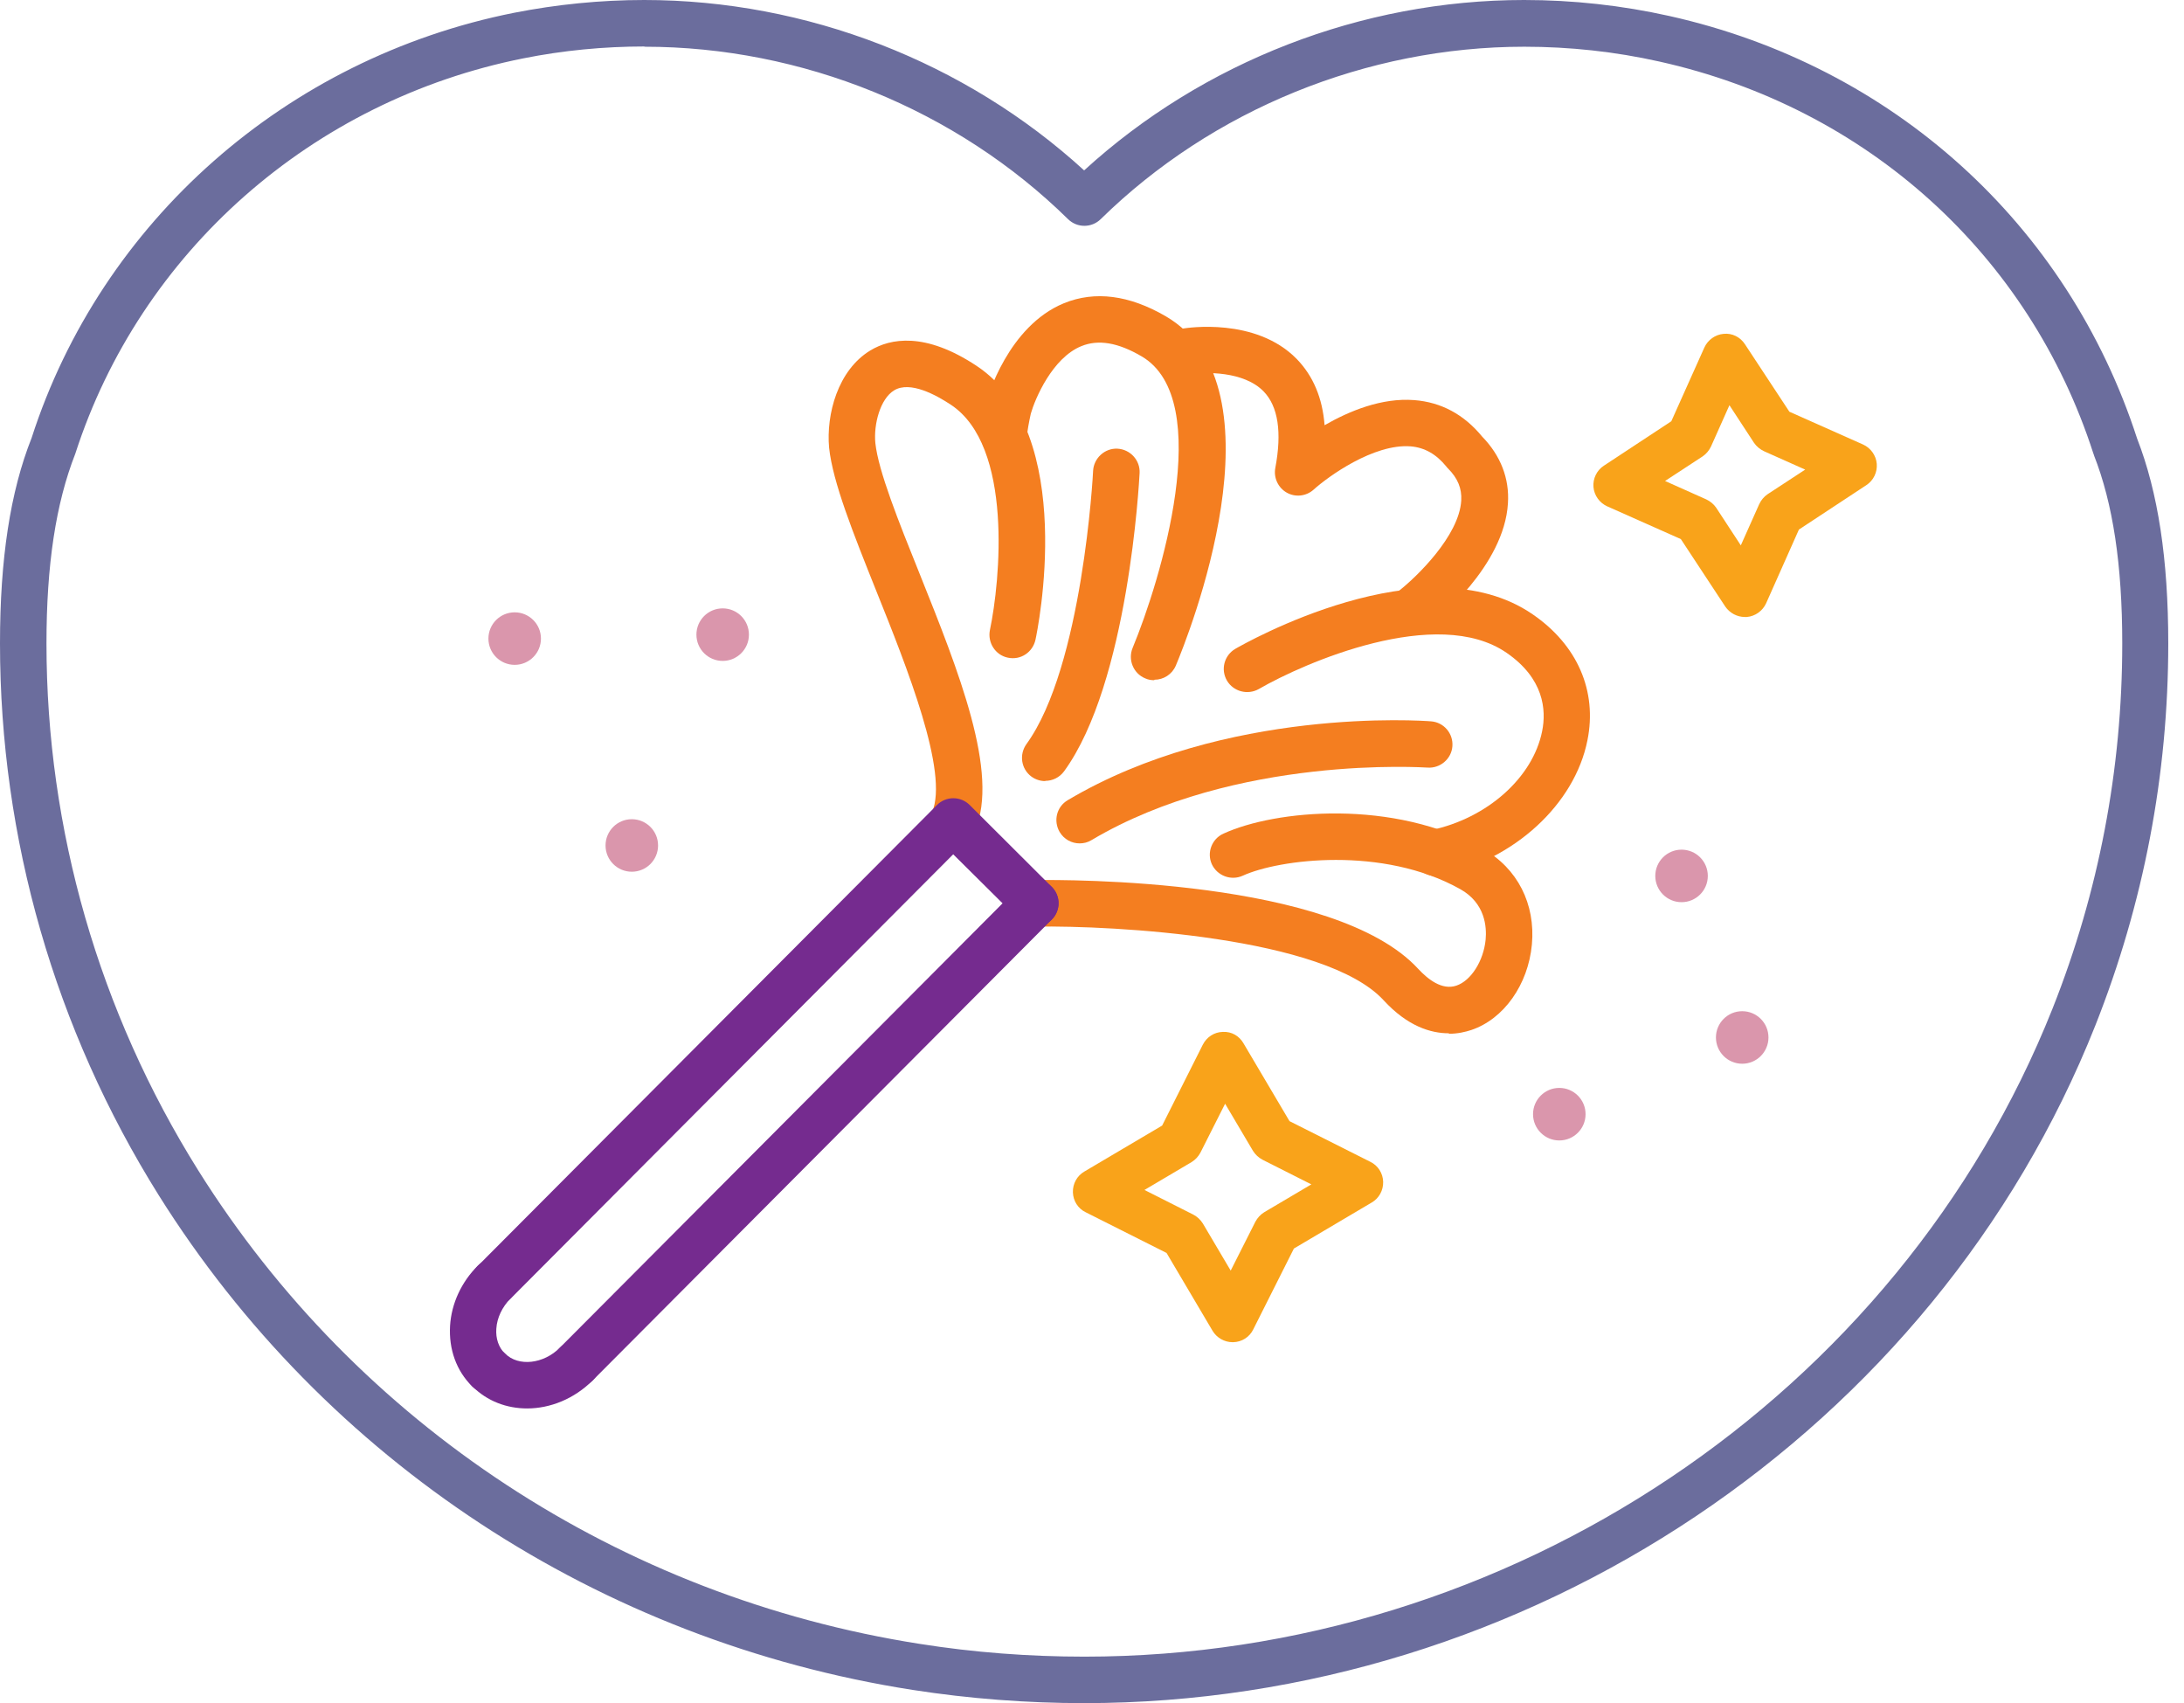
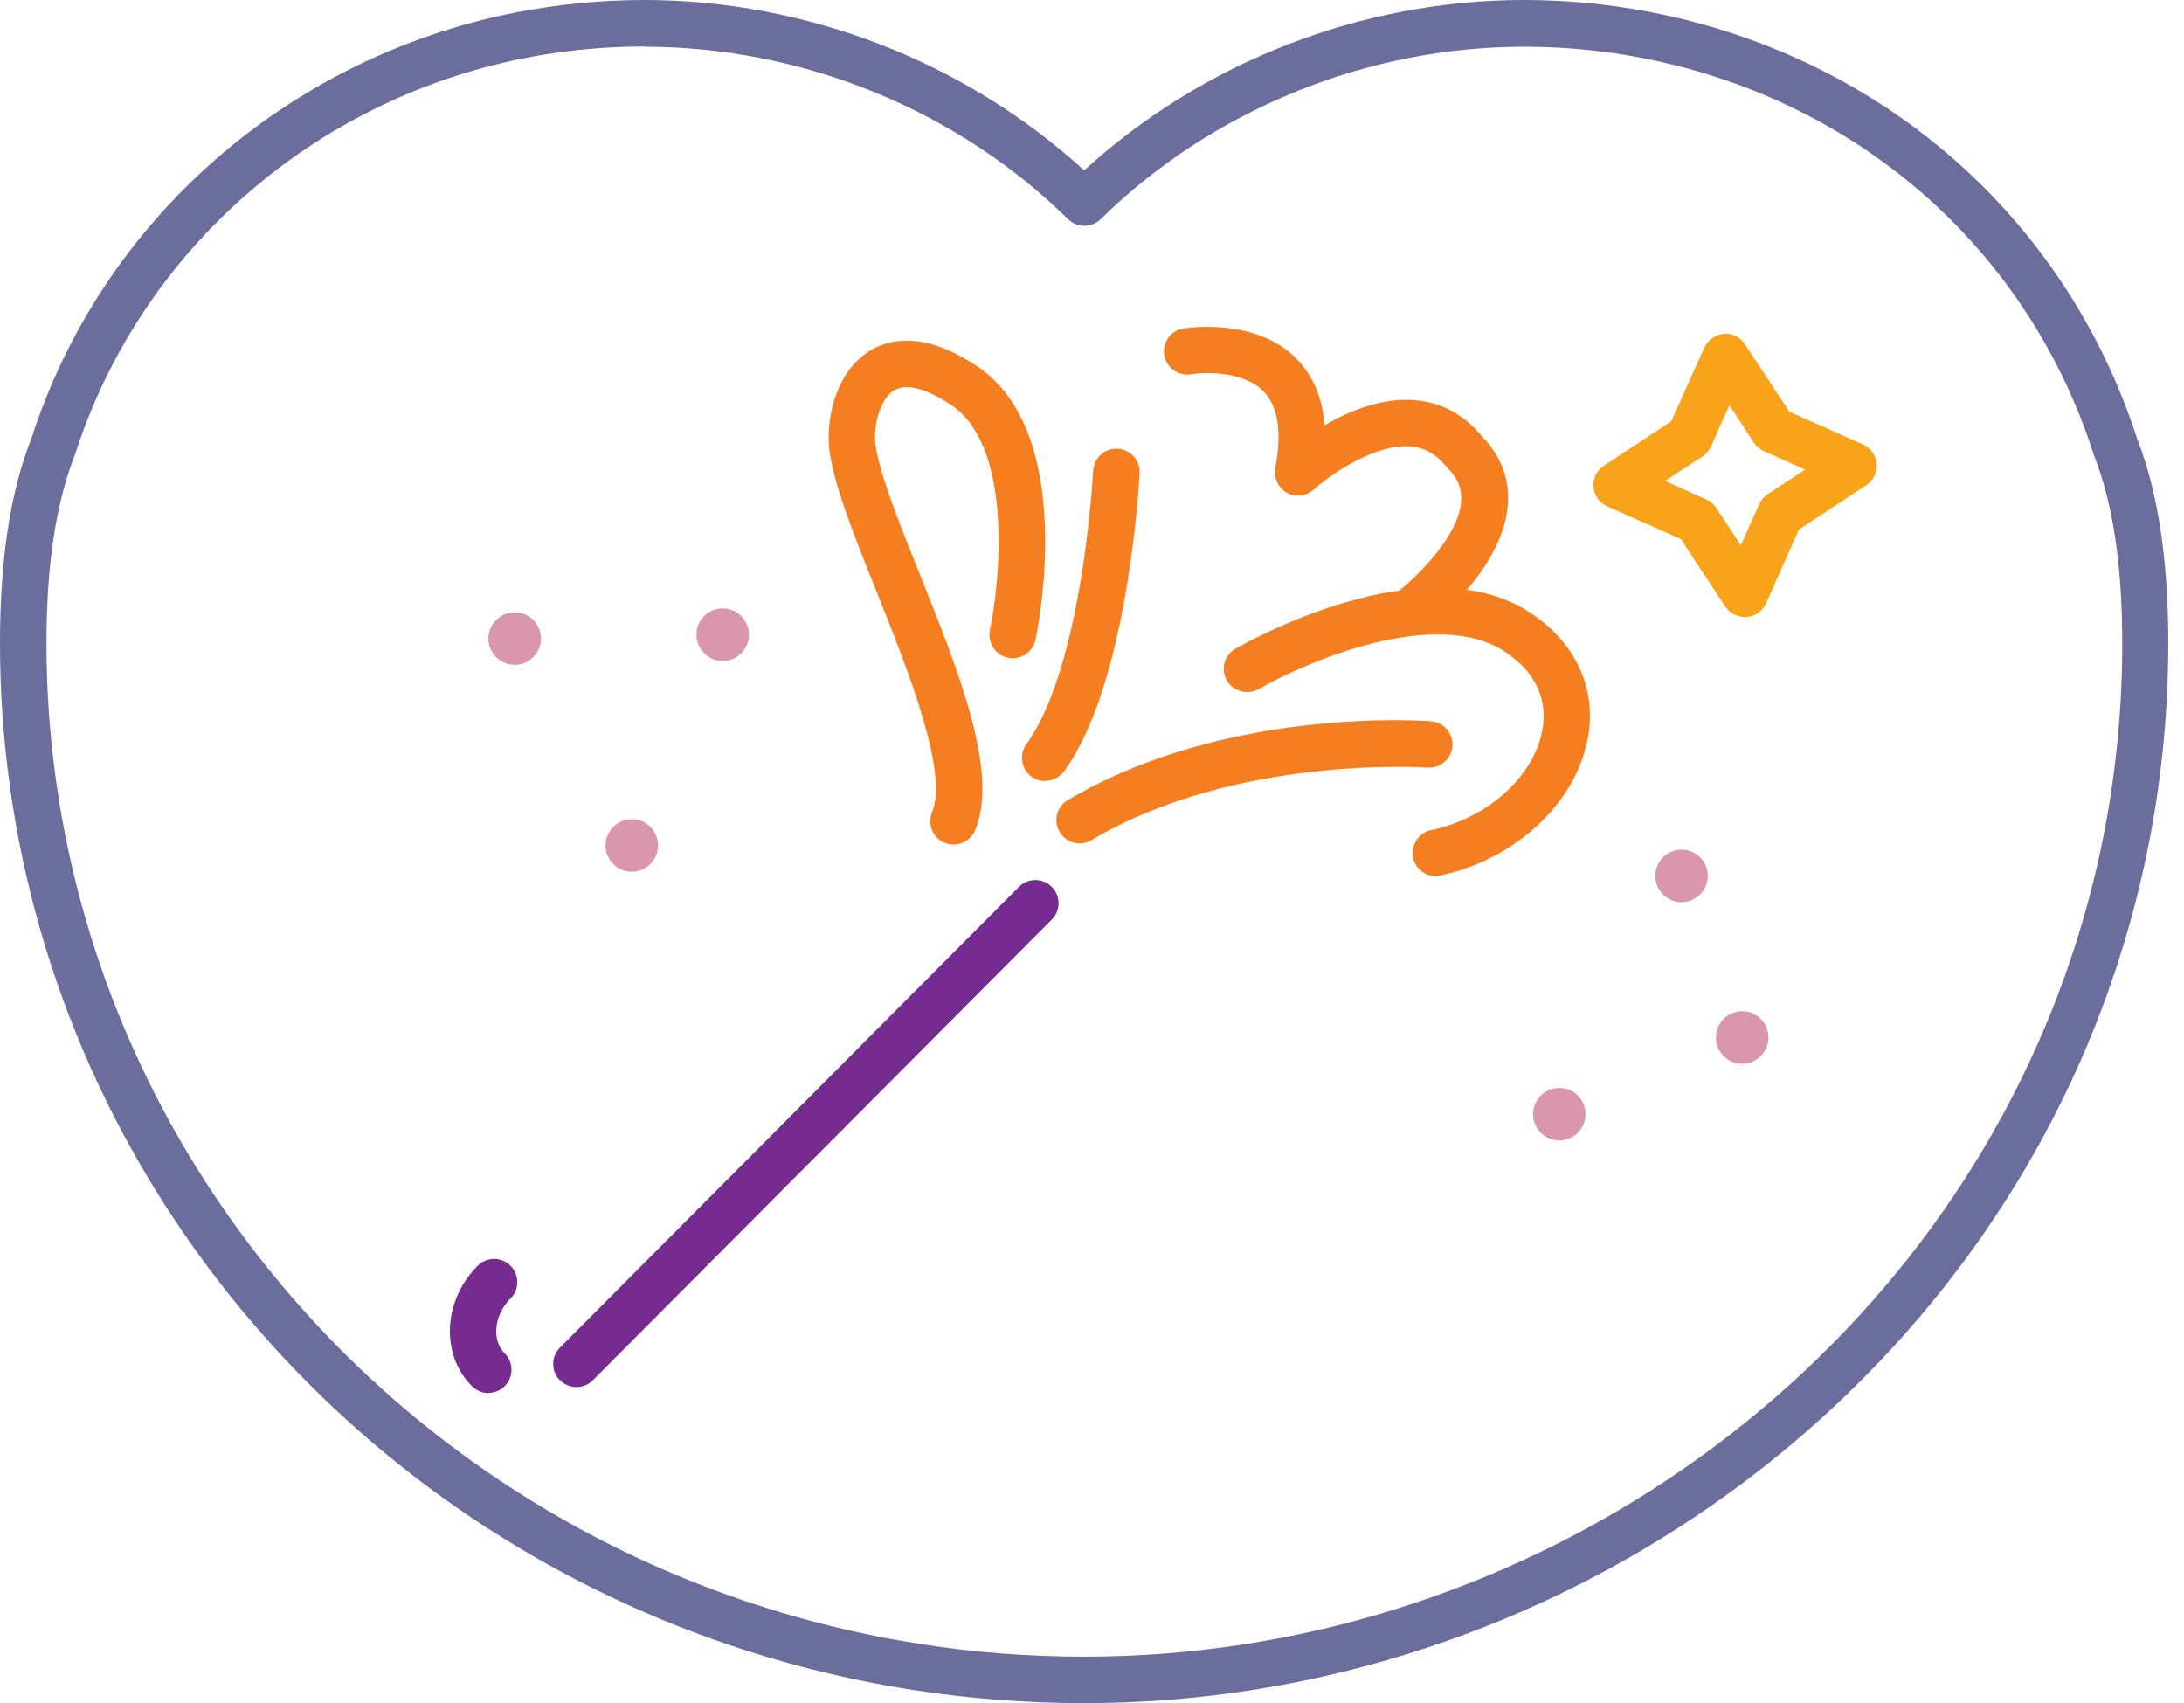
<svg xmlns="http://www.w3.org/2000/svg" width="118" height="92" viewBox="0 0 118 92" fill="none">
-   <path d="M78.272 55.816C77.305 55.816 76.049 55.439 74.756 54.033C71.592 50.593 60.14 49.99 55.972 50.053C55.294 50.053 54.703 49.513 54.703 48.81C54.703 48.119 55.243 47.541 55.946 47.541C57.591 47.516 72.132 47.441 76.627 52.338C77.141 52.89 77.907 53.506 78.686 53.242C79.477 52.978 80.155 51.911 80.268 50.756C80.331 50.065 80.243 48.785 78.899 48.031C74.718 45.683 69.093 46.411 67.147 47.303C66.506 47.592 65.766 47.303 65.477 46.688C65.188 46.06 65.477 45.306 66.105 45.03C68.892 43.749 75.283 43.134 80.13 45.859C81.988 46.901 82.968 48.835 82.767 51.02C82.566 53.192 81.247 55.05 79.49 55.64C79.176 55.741 78.774 55.841 78.297 55.841L78.272 55.816Z" fill="#F47E20" />
  <path d="M77.581 47.328C77.003 47.328 76.476 46.926 76.35 46.336C76.212 45.658 76.639 44.993 77.317 44.842C80.356 44.202 82.817 42.004 83.319 39.506C83.558 38.338 83.407 36.643 81.398 35.262C77.644 32.675 70.461 35.801 68.013 37.22C67.41 37.559 66.644 37.358 66.293 36.768C65.941 36.166 66.142 35.4 66.745 35.048C67.159 34.809 76.991 29.172 82.817 33.19C85.228 34.847 86.307 37.333 85.767 39.995C85.077 43.448 81.812 46.449 77.819 47.291C77.731 47.316 77.644 47.316 77.556 47.316L77.581 47.328Z" fill="#F47E20" />
  <path d="M76.401 34.119C76.024 34.119 75.66 33.956 75.409 33.642C74.982 33.102 75.082 32.311 75.622 31.884C76.514 31.181 78.837 28.958 78.95 27.037C78.987 26.384 78.761 25.832 78.234 25.304C78.196 25.267 78.171 25.241 78.146 25.204C77.606 24.538 76.978 24.174 76.212 24.111C74.216 23.961 71.755 25.744 70.976 26.447C70.574 26.811 69.984 26.874 69.52 26.61C69.055 26.346 68.804 25.807 68.904 25.279C69.269 23.346 69.055 21.952 68.277 21.148C67.197 20.031 65.075 20.093 64.347 20.219C63.681 20.332 63.016 19.867 62.903 19.189C62.789 18.511 63.242 17.858 63.932 17.745C64.095 17.72 67.837 17.118 70.06 19.39C70.951 20.307 71.453 21.5 71.566 22.969C72.897 22.203 74.655 21.475 76.413 21.613C77.87 21.726 79.1 22.391 80.08 23.584C81.072 24.601 81.561 25.844 81.473 27.188C81.272 30.578 77.606 33.529 77.192 33.855C76.966 34.031 76.689 34.119 76.413 34.119H76.401Z" fill="#F47E20" />
-   <path d="M62.363 36.743C62.199 36.743 62.036 36.718 61.873 36.643C61.233 36.379 60.931 35.638 61.195 34.998C62.689 31.407 65.69 21.6 61.685 19.252C60.404 18.499 59.337 18.323 58.42 18.7C56.85 19.34 55.921 21.55 55.695 22.341C55.595 22.78 55.494 23.358 55.494 23.509C55.482 24.187 54.917 24.752 54.239 24.752C53.548 24.752 52.996 24.199 52.996 23.521C52.996 23.032 53.197 22.102 53.284 21.726C53.347 21.512 54.452 17.62 57.491 16.377C59.161 15.699 61.007 15.937 62.978 17.08C69.582 20.935 64.171 34.433 63.53 35.952C63.329 36.429 62.865 36.718 62.375 36.718L62.363 36.743Z" fill="#F47E20" />
  <path d="M51.514 45.62C51.351 45.62 51.188 45.583 51.024 45.52C50.384 45.244 50.095 44.515 50.359 43.875C51.275 41.728 49.003 36.052 47.345 31.921C46.09 28.782 44.997 26.058 44.796 24.187C44.633 22.391 45.261 19.993 47.031 18.926C48.099 18.285 49.97 17.909 52.77 19.767C58.257 23.408 56.047 34.106 55.946 34.558C55.796 35.236 55.143 35.676 54.452 35.525C53.774 35.387 53.347 34.709 53.485 34.031C54.038 31.407 54.754 24.099 51.376 21.864C50.597 21.349 49.178 20.558 48.312 21.085C47.559 21.537 47.195 22.919 47.295 23.936C47.458 25.442 48.538 28.142 49.681 30.98C51.803 36.278 54 41.753 52.682 44.854C52.481 45.331 52.016 45.62 51.526 45.62H51.514Z" fill="#F47E20" />
  <path d="M56.474 42.193C56.222 42.193 55.959 42.117 55.733 41.954C55.168 41.539 55.055 40.761 55.457 40.196C58.495 36.015 59.06 25.543 59.06 25.43C59.098 24.739 59.701 24.199 60.379 24.237C61.069 24.275 61.609 24.865 61.572 25.555C61.546 26.02 60.969 36.894 57.491 41.665C57.24 42.004 56.863 42.18 56.474 42.18V42.193Z" fill="#F47E20" />
  <path d="M58.332 45.558C57.905 45.558 57.491 45.344 57.252 44.942C56.901 44.34 57.089 43.574 57.692 43.222C66.192 38.175 76.865 38.928 77.317 38.965C78.008 39.016 78.523 39.618 78.472 40.309C78.422 41 77.807 41.514 77.129 41.464C77.028 41.464 66.782 40.748 58.972 45.382C58.772 45.507 58.545 45.558 58.332 45.558Z" fill="#F47E20" />
-   <path d="M66.594 72.503C66.155 72.503 65.74 72.265 65.514 71.888L63.028 67.682L58.659 65.484C58.244 65.284 57.981 64.869 57.968 64.405C57.955 63.94 58.194 63.513 58.583 63.287L62.79 60.801L64.987 56.431C65.2 56.017 65.602 55.753 66.067 55.741C66.556 55.716 66.958 55.967 67.184 56.356L69.671 60.562L74.04 62.76C74.454 62.961 74.718 63.375 74.731 63.84C74.743 64.304 74.505 64.731 74.115 64.957L69.909 67.443L67.712 71.813C67.511 72.227 67.096 72.491 66.632 72.503C66.619 72.503 66.607 72.503 66.594 72.503ZM61.835 64.279L64.472 65.61C64.686 65.723 64.861 65.886 64.987 66.087L66.494 68.636L67.825 65.999C67.938 65.786 68.101 65.61 68.302 65.484L70.851 63.978L68.214 62.647C68.001 62.534 67.825 62.37 67.699 62.17L66.192 59.621L64.861 62.258C64.748 62.471 64.585 62.647 64.384 62.772L61.835 64.279Z" fill="#F9A31A" />
  <path d="M94.268 33.328C93.854 33.328 93.452 33.114 93.213 32.763L90.815 29.121L86.835 27.351C86.421 27.163 86.132 26.761 86.094 26.309C86.056 25.857 86.27 25.405 86.659 25.154L90.3 22.755L92.084 18.775C92.272 18.36 92.674 18.072 93.126 18.034C93.59 17.984 94.03 18.21 94.281 18.599L96.679 22.24L100.659 24.011C101.074 24.199 101.363 24.601 101.4 25.053C101.438 25.505 101.224 25.957 100.835 26.208L97.194 28.606L95.423 32.587C95.235 33.001 94.833 33.29 94.381 33.328C94.344 33.328 94.319 33.328 94.281 33.328H94.268ZM89.962 25.982L92.184 26.974C92.397 27.075 92.586 27.225 92.724 27.426L94.055 29.46L95.047 27.238C95.147 27.024 95.298 26.836 95.499 26.698L97.533 25.367L95.31 24.375C95.097 24.274 94.909 24.124 94.77 23.923L93.44 21.889L92.448 24.111C92.347 24.325 92.197 24.513 91.996 24.651L89.962 25.982Z" fill="#F9A31A" />
  <path d="M34.136 47.089C34.92 47.089 35.555 46.454 35.555 45.671C35.555 44.887 34.92 44.252 34.136 44.252C33.352 44.252 32.717 44.887 32.717 45.671C32.717 46.454 33.352 47.089 34.136 47.089Z" fill="#DA96AC" />
  <path d="M39.046 35.701C39.829 35.701 40.464 35.066 40.464 34.282C40.464 33.498 39.829 32.863 39.046 32.863C38.262 32.863 37.627 33.498 37.627 34.282C37.627 35.066 38.262 35.701 39.046 35.701Z" fill="#DA96AC" />
  <path d="M27.808 35.914C28.591 35.914 29.227 35.279 29.227 34.495C29.227 33.712 28.591 33.077 27.808 33.077C27.024 33.077 26.389 33.712 26.389 34.495C26.389 35.279 27.024 35.914 27.808 35.914Z" fill="#DA96AC" />
  <path d="M90.853 48.734C91.637 48.734 92.272 48.099 92.272 47.315C92.272 46.532 91.637 45.897 90.853 45.897C90.069 45.897 89.434 46.532 89.434 47.315C89.434 48.099 90.069 48.734 90.853 48.734Z" fill="#DA96AC" />
  <path d="M94.13 57.461C94.914 57.461 95.549 56.825 95.549 56.042C95.549 55.258 94.914 54.623 94.13 54.623C93.346 54.623 92.711 55.258 92.711 56.042C92.711 56.825 93.346 57.461 94.13 57.461Z" fill="#DA96AC" />
  <path d="M84.248 61.605C85.032 61.605 85.667 60.969 85.667 60.186C85.667 59.402 85.032 58.767 84.248 58.767C83.465 58.767 82.829 59.402 82.829 60.186C82.829 60.969 83.465 61.605 84.248 61.605Z" fill="#DA96AC" />
  <path d="M31.148 74.927C30.821 74.927 30.507 74.801 30.256 74.563C29.767 74.073 29.767 73.282 30.256 72.792L55.055 47.906C55.545 47.416 56.336 47.416 56.825 47.906C57.315 48.395 57.315 49.187 56.825 49.676L32.027 74.563C31.776 74.814 31.462 74.927 31.135 74.927H31.148Z" fill="#752B8F" />
-   <path d="M28.486 76.082C27.381 76.082 26.326 75.693 25.523 74.889C25.033 74.4 25.033 73.609 25.523 73.119C26.012 72.629 26.803 72.629 27.293 73.119C28.009 73.835 29.377 73.684 30.256 72.792C30.746 72.303 31.537 72.303 32.027 72.792C32.516 73.282 32.516 74.073 32.027 74.563C31.022 75.567 29.729 76.082 28.473 76.082H28.486Z" fill="#752B8F" />
  <path d="M26.401 75.254C26.075 75.254 25.761 75.128 25.51 74.889C24.656 74.048 24.242 72.88 24.317 71.612C24.392 70.407 24.932 69.252 25.811 68.373C26.301 67.883 27.092 67.883 27.582 68.373C28.071 68.862 28.071 69.653 27.582 70.143C27.13 70.608 26.853 71.185 26.816 71.775C26.778 72.303 26.941 72.78 27.268 73.106C27.758 73.596 27.758 74.387 27.268 74.877C27.017 75.128 26.703 75.241 26.376 75.241L26.401 75.254Z" fill="#752B8F" />
-   <path d="M26.715 70.507C26.389 70.507 26.075 70.382 25.824 70.143C25.334 69.653 25.334 68.862 25.824 68.373L50.623 43.486C51.112 42.996 51.903 42.996 52.393 43.486L56.825 47.906C57.315 48.395 57.315 49.187 56.825 49.676C56.336 50.166 55.545 50.166 55.055 49.676L51.501 46.148L27.594 70.143C27.343 70.394 27.029 70.507 26.703 70.507H26.715Z" fill="#752B8F" />
  <path d="M58.588 92C55.486 92 52.36 91.761 49.296 91.284C32.408 88.647 17.566 78.904 8.576 64.564C2.963 55.599 0 45.291 0 34.756C0 30.198 0.552 26.569 1.708 23.656C5.475 11.966 15.469 3.139 27.774 0.691C30.072 0.239 32.446 0 34.806 0C43.57 0 52.159 3.34 58.575 9.204C64.991 3.34 73.58 0 82.344 0C84.981 0 87.618 0.289 90.204 0.866C102.271 3.566 111.713 12.104 115.468 23.694C116.598 26.594 117.15 30.21 117.15 34.756C117.15 41.863 115.819 48.806 113.208 55.398C104.519 77.284 82.558 92 58.563 92H58.588ZM34.819 2.511C32.621 2.511 30.411 2.725 28.277 3.152C16.863 5.424 7.584 13.611 4.068 24.51C3.014 27.197 2.511 30.524 2.511 34.756C2.511 44.813 5.349 54.658 10.71 63.221C19.312 76.945 33.513 86.262 49.685 88.798C52.611 89.263 55.612 89.489 58.588 89.489C81.553 89.489 102.572 75.413 110.897 54.482C113.396 48.191 114.664 41.549 114.664 34.756C114.664 30.524 114.162 27.197 113.132 24.585C113.132 24.56 113.12 24.535 113.107 24.51C109.642 13.749 100.877 5.826 89.665 3.327C87.266 2.788 84.805 2.524 82.357 2.524C73.844 2.524 65.494 5.927 59.467 11.841C58.977 12.318 58.198 12.318 57.709 11.841C51.682 5.914 43.332 2.524 34.819 2.524V2.511Z" fill="#6B6D9D" />
</svg>